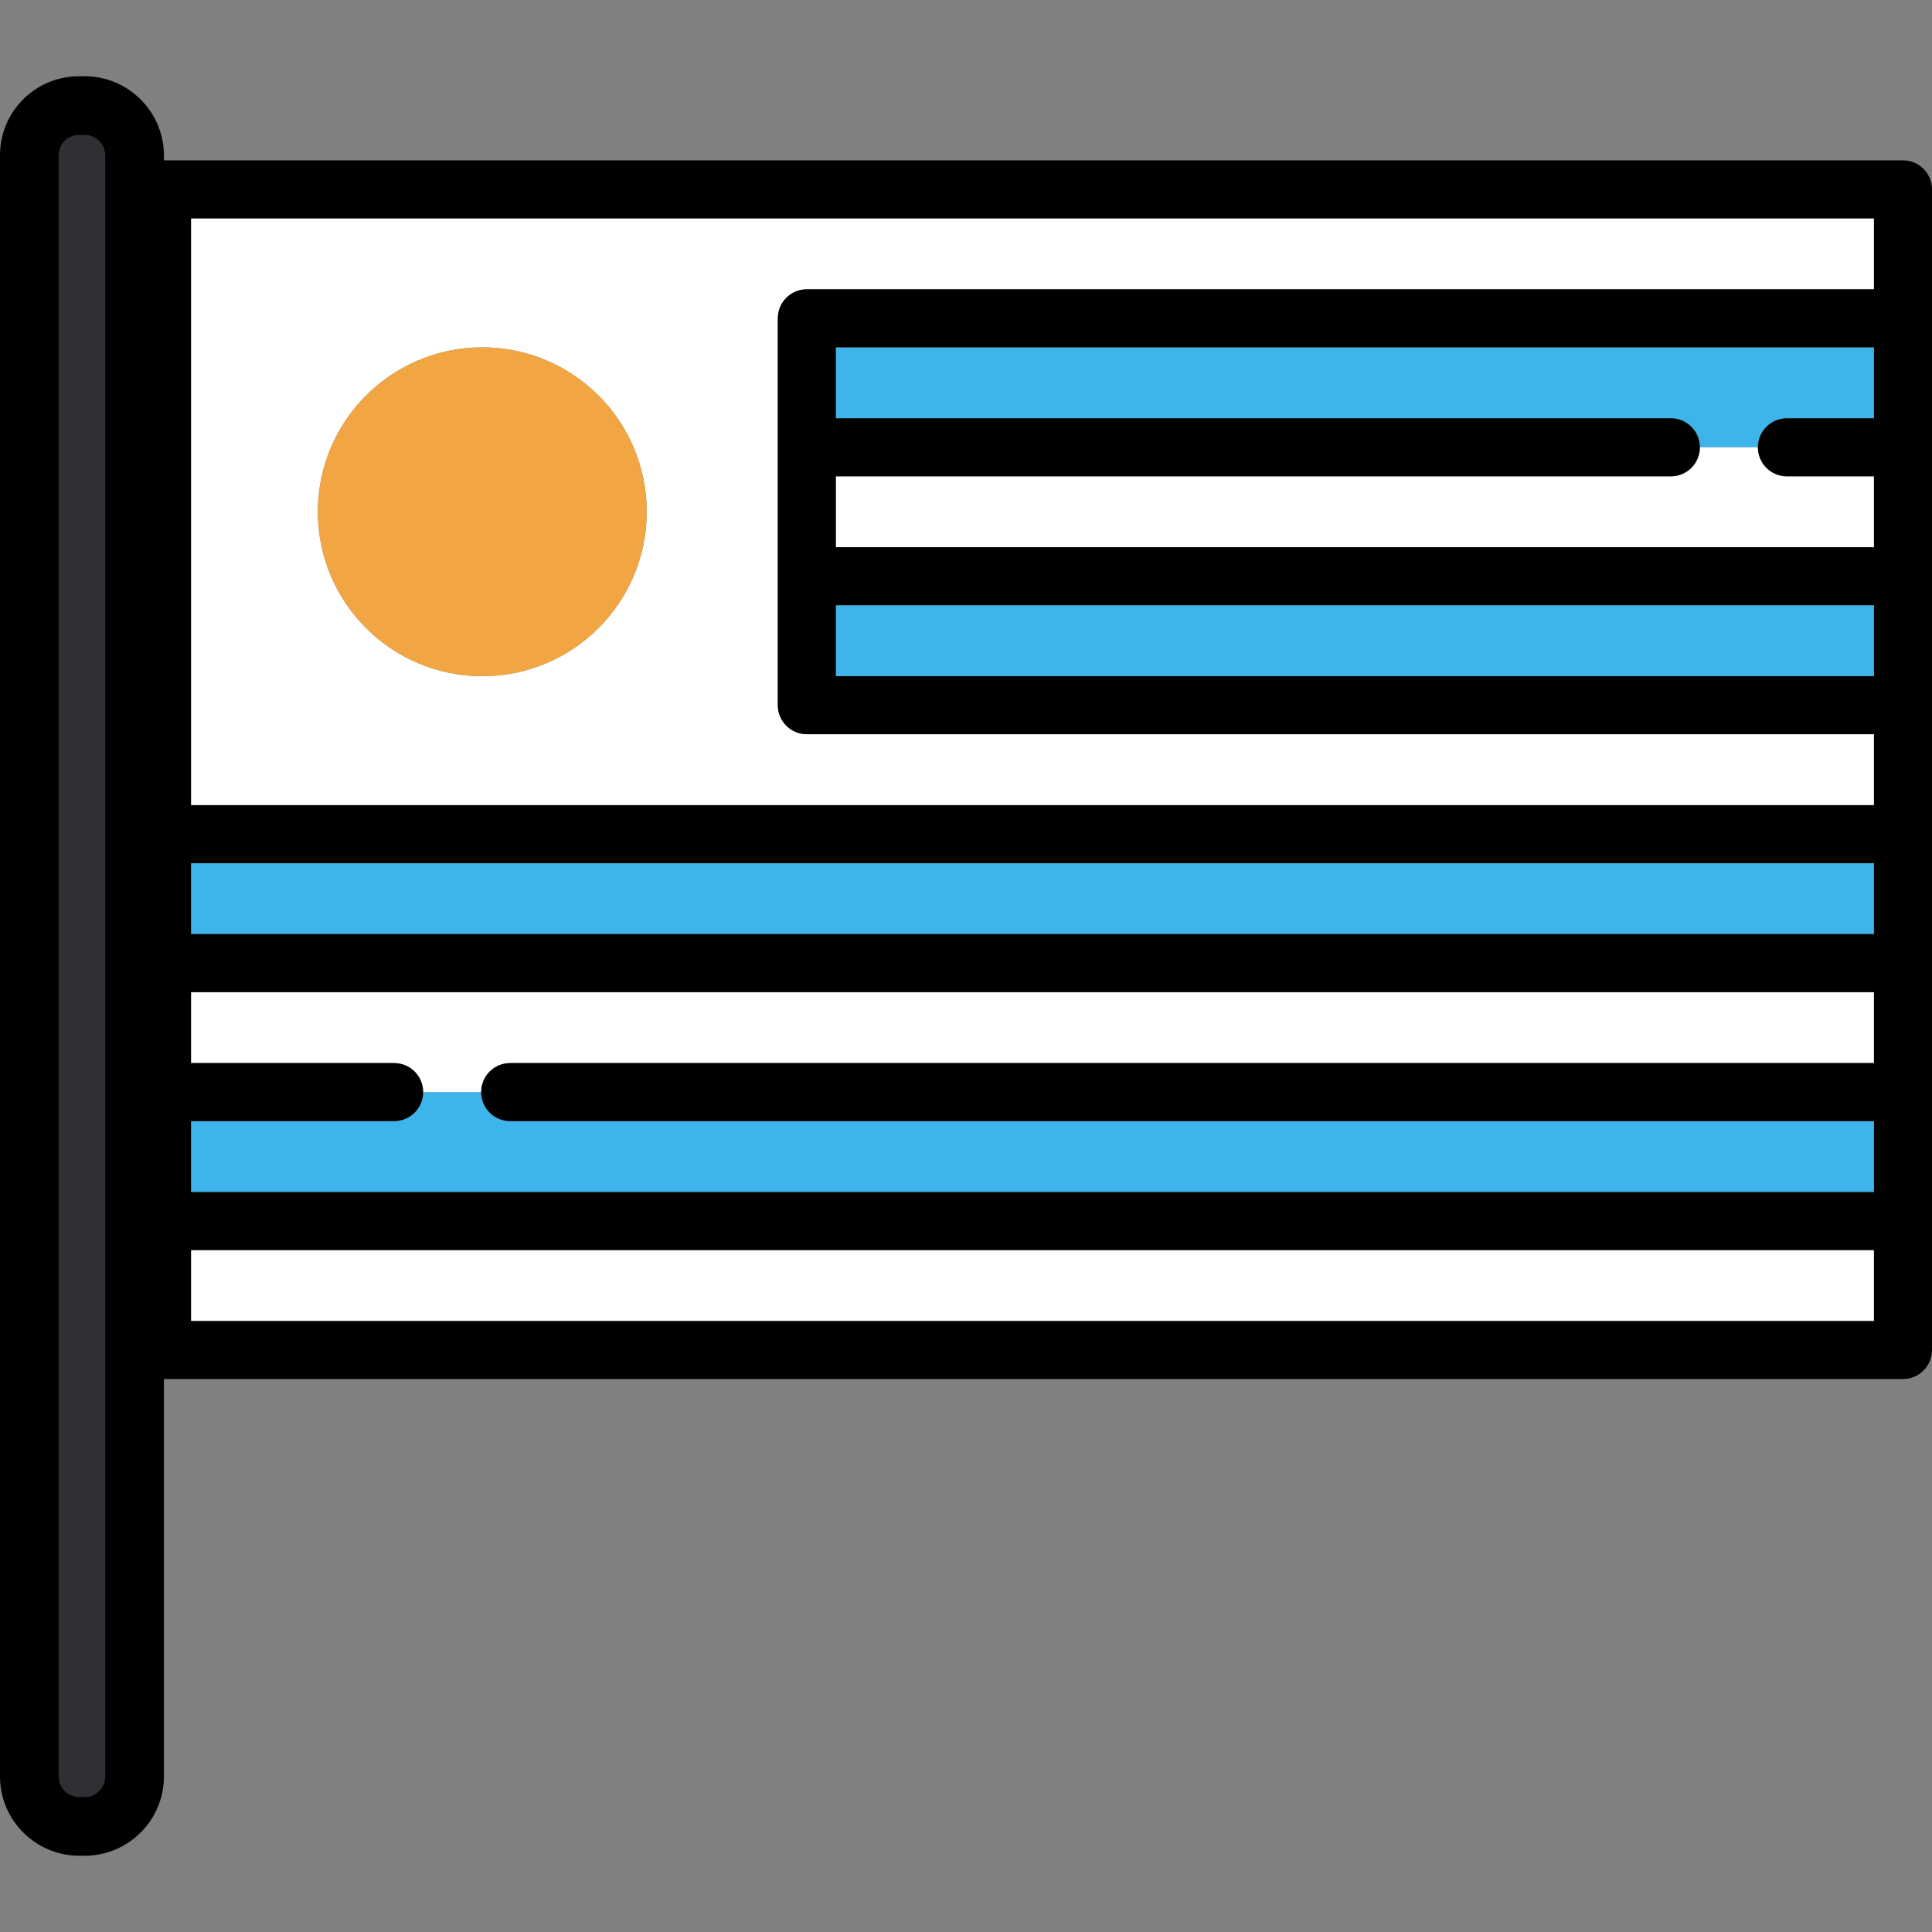
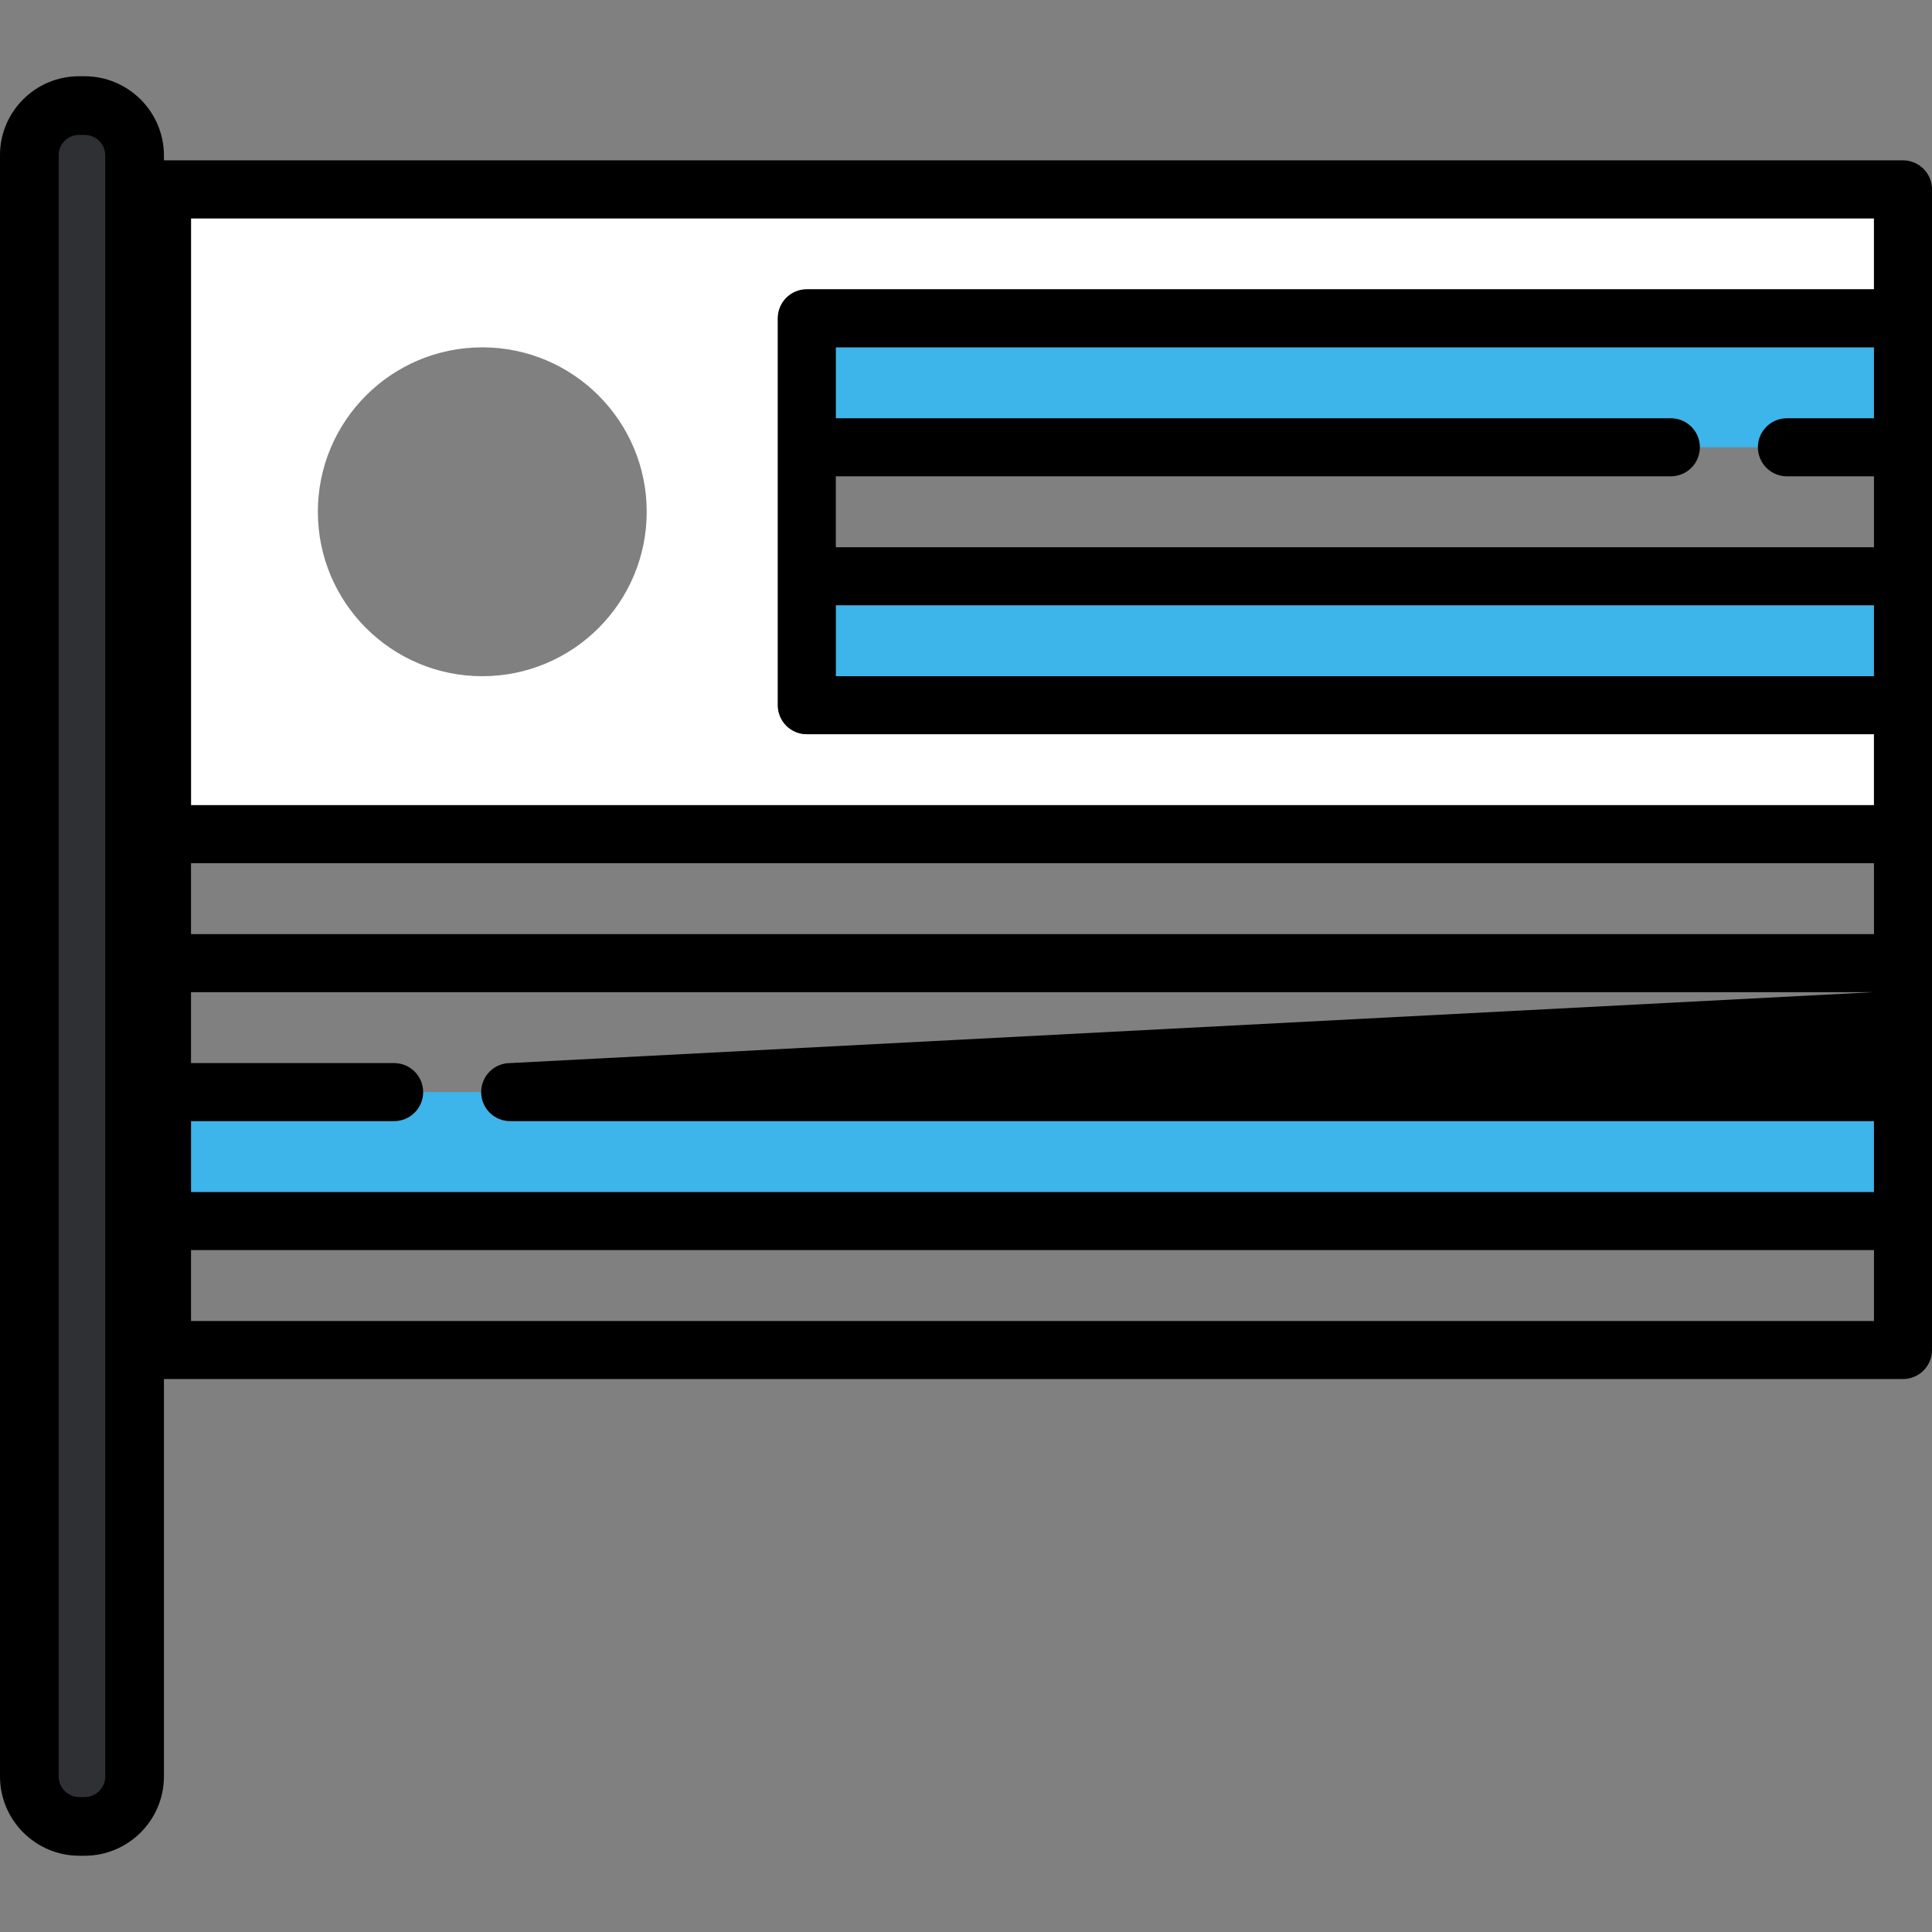
<svg xmlns="http://www.w3.org/2000/svg" version="1.1" id="Layer_1" viewBox="0 0 511.999 511.999" xml:space="preserve">
  <rect x="0" y="0" width="511.999" height="511.999" fill="#808080" stroke="none" />
  <g>
    <rect x="221.507" y="160.399" style="fill:#3DB4EA;" width="275.112" height="18.791" />
    <path style="fill:#3DB4EA;" d="M221.503,92.047v18.804h221.289c4.247,0,7.689,3.442,7.689,7.689h15.38   c0-4.247,3.443-7.689,7.689-7.689h23.069V92.047H221.503z" />
    <path style="fill:#3DB4EA;" d="M112.135,289.414c0,4.248-3.443,7.69-7.689,7.69H50.619v18.804H496.62v-18.804H135.205   c-4.247,0-7.689-3.442-7.689-7.69l0,0H112.135L112.135,289.414z" />
-     <rect x="50.619" y="228.762" style="fill:#3DB4EA;" width="446" height="18.791" />
  </g>
  <g>
-     <rect x="50.619" y="331.286" style="fill:#FFFFFF;" width="446" height="18.791" />
-     <path style="fill:#FFFFFF;" d="M50.619,262.931v18.794h53.828c4.246,0,7.689,3.442,7.689,7.689h15.38   c0-4.247,3.443-7.689,7.689-7.689H496.62v-18.794L50.619,262.931L50.619,262.931z" />
    <path style="fill:#FFFFFF;" d="M496.62,213.379v-18.804H213.814c-4.247,0-7.689-3.442-7.689-7.69V84.357   c0-4.248,3.443-7.69,7.689-7.69H496.62V57.873H50.619v155.506H496.62z M127.81,92.051c24.066,0,43.575,19.509,43.575,43.575   c0,24.065-19.509,43.575-43.575,43.575s-43.575-19.51-43.575-43.575C84.235,111.561,103.745,92.051,127.81,92.051z" />
-     <path style="fill:#FFFFFF;" d="M442.793,126.229h-221.29v18.794H496.62v-18.794h-23.069c-4.247,0-7.689-3.442-7.689-7.69h-15.38   C450.482,122.787,447.039,126.229,442.793,126.229z" />
  </g>
-   <path d="M504.311,42.493H42.928c-4.246,0-7.689,3.442-7.689,7.689V357.77c0,4.248,3.443,7.69,7.689,7.69H504.31  c4.247,0,7.689-3.442,7.689-7.69V50.183C512,45.935,508.557,42.493,504.311,42.493z M496.62,57.873v18.794H213.814  c-4.247,0-7.689,3.442-7.689,7.69v102.529c0,4.248,3.443,7.69,7.689,7.69H496.62v18.804H50.619V57.873H496.62z M473.551,110.85  c-4.247,0-7.689,3.442-7.689,7.689c0,4.248,3.443,7.69,7.689,7.69h23.069v18.794H221.503v-18.794h221.289  c4.247,0,7.689-3.442,7.689-7.69c0-4.247-3.443-7.689-7.689-7.689H221.503V92.047H496.62v18.804h-23.069V110.85z M221.503,179.195  v-18.794H496.62v18.794H221.503z M135.205,281.725c-4.247,0-7.689,3.442-7.689,7.689l0,0c0,4.248,3.443,7.69,7.689,7.69H496.62  v18.804H50.619v-18.804h53.828c4.246,0,7.689-3.442,7.689-7.69l0,0c0-4.247-3.443-7.689-7.689-7.689H50.619v-18.794H496.62v18.794  L135.205,281.725L135.205,281.725z M50.619,247.553v-18.794H496.62v18.794H50.619z M50.619,350.081v-18.794H496.62v18.794H50.619z" />
-   <circle style="fill:#F2A643;" cx="127.813" cy="135.628" r="43.572" />
+   <path d="M504.311,42.493H42.928c-4.246,0-7.689,3.442-7.689,7.689V357.77c0,4.248,3.443,7.69,7.689,7.69H504.31  c4.247,0,7.689-3.442,7.689-7.69V50.183C512,45.935,508.557,42.493,504.311,42.493z M496.62,57.873v18.794H213.814  c-4.247,0-7.689,3.442-7.689,7.69v102.529c0,4.248,3.443,7.69,7.689,7.69H496.62v18.804H50.619V57.873H496.62z M473.551,110.85  c-4.247,0-7.689,3.442-7.689,7.689c0,4.248,3.443,7.69,7.689,7.69h23.069v18.794H221.503v-18.794h221.289  c4.247,0,7.689-3.442,7.689-7.69c0-4.247-3.443-7.689-7.689-7.689H221.503V92.047H496.62v18.804h-23.069V110.85z M221.503,179.195  v-18.794H496.62v18.794H221.503z M135.205,281.725c-4.247,0-7.689,3.442-7.689,7.689l0,0c0,4.248,3.443,7.69,7.689,7.69H496.62  v18.804H50.619v-18.804h53.828c4.246,0,7.689-3.442,7.689-7.69l0,0c0-4.247-3.443-7.689-7.689-7.689H50.619v-18.794H496.62L135.205,281.725L135.205,281.725z M50.619,247.553v-18.794H496.62v18.794H50.619z M50.619,350.081v-18.794H496.62v18.794H50.619z" />
  <path style="fill:#2E3033;" d="M21.013,482.461c-6.442,0-11.685-5.242-11.685-11.685V41.115c0-6.383,5.194-11.577,11.577-11.577  h1.527c6.444,0,11.685,5.242,11.685,11.685v429.552c0,6.444-5.242,11.685-11.685,11.685h-1.419V482.461z" />
  <path d="M22.432,20.21h-1.527C9.378,20.21,0,29.588,0,41.115v429.661c0,11.587,9.426,21.013,21.013,21.013h1.418  c11.587,0,21.013-9.426,21.013-21.013V41.223C43.444,29.636,34.018,20.21,22.432,20.21z M27.898,470.776  c0,3.014-2.452,5.466-5.466,5.466h-1.418c-3.014,0-5.466-2.452-5.466-5.466V41.115c0-2.955,2.403-5.358,5.358-5.358h1.527  c3.014,0,5.466,2.452,5.466,5.466v429.554H27.898z" />
</svg>